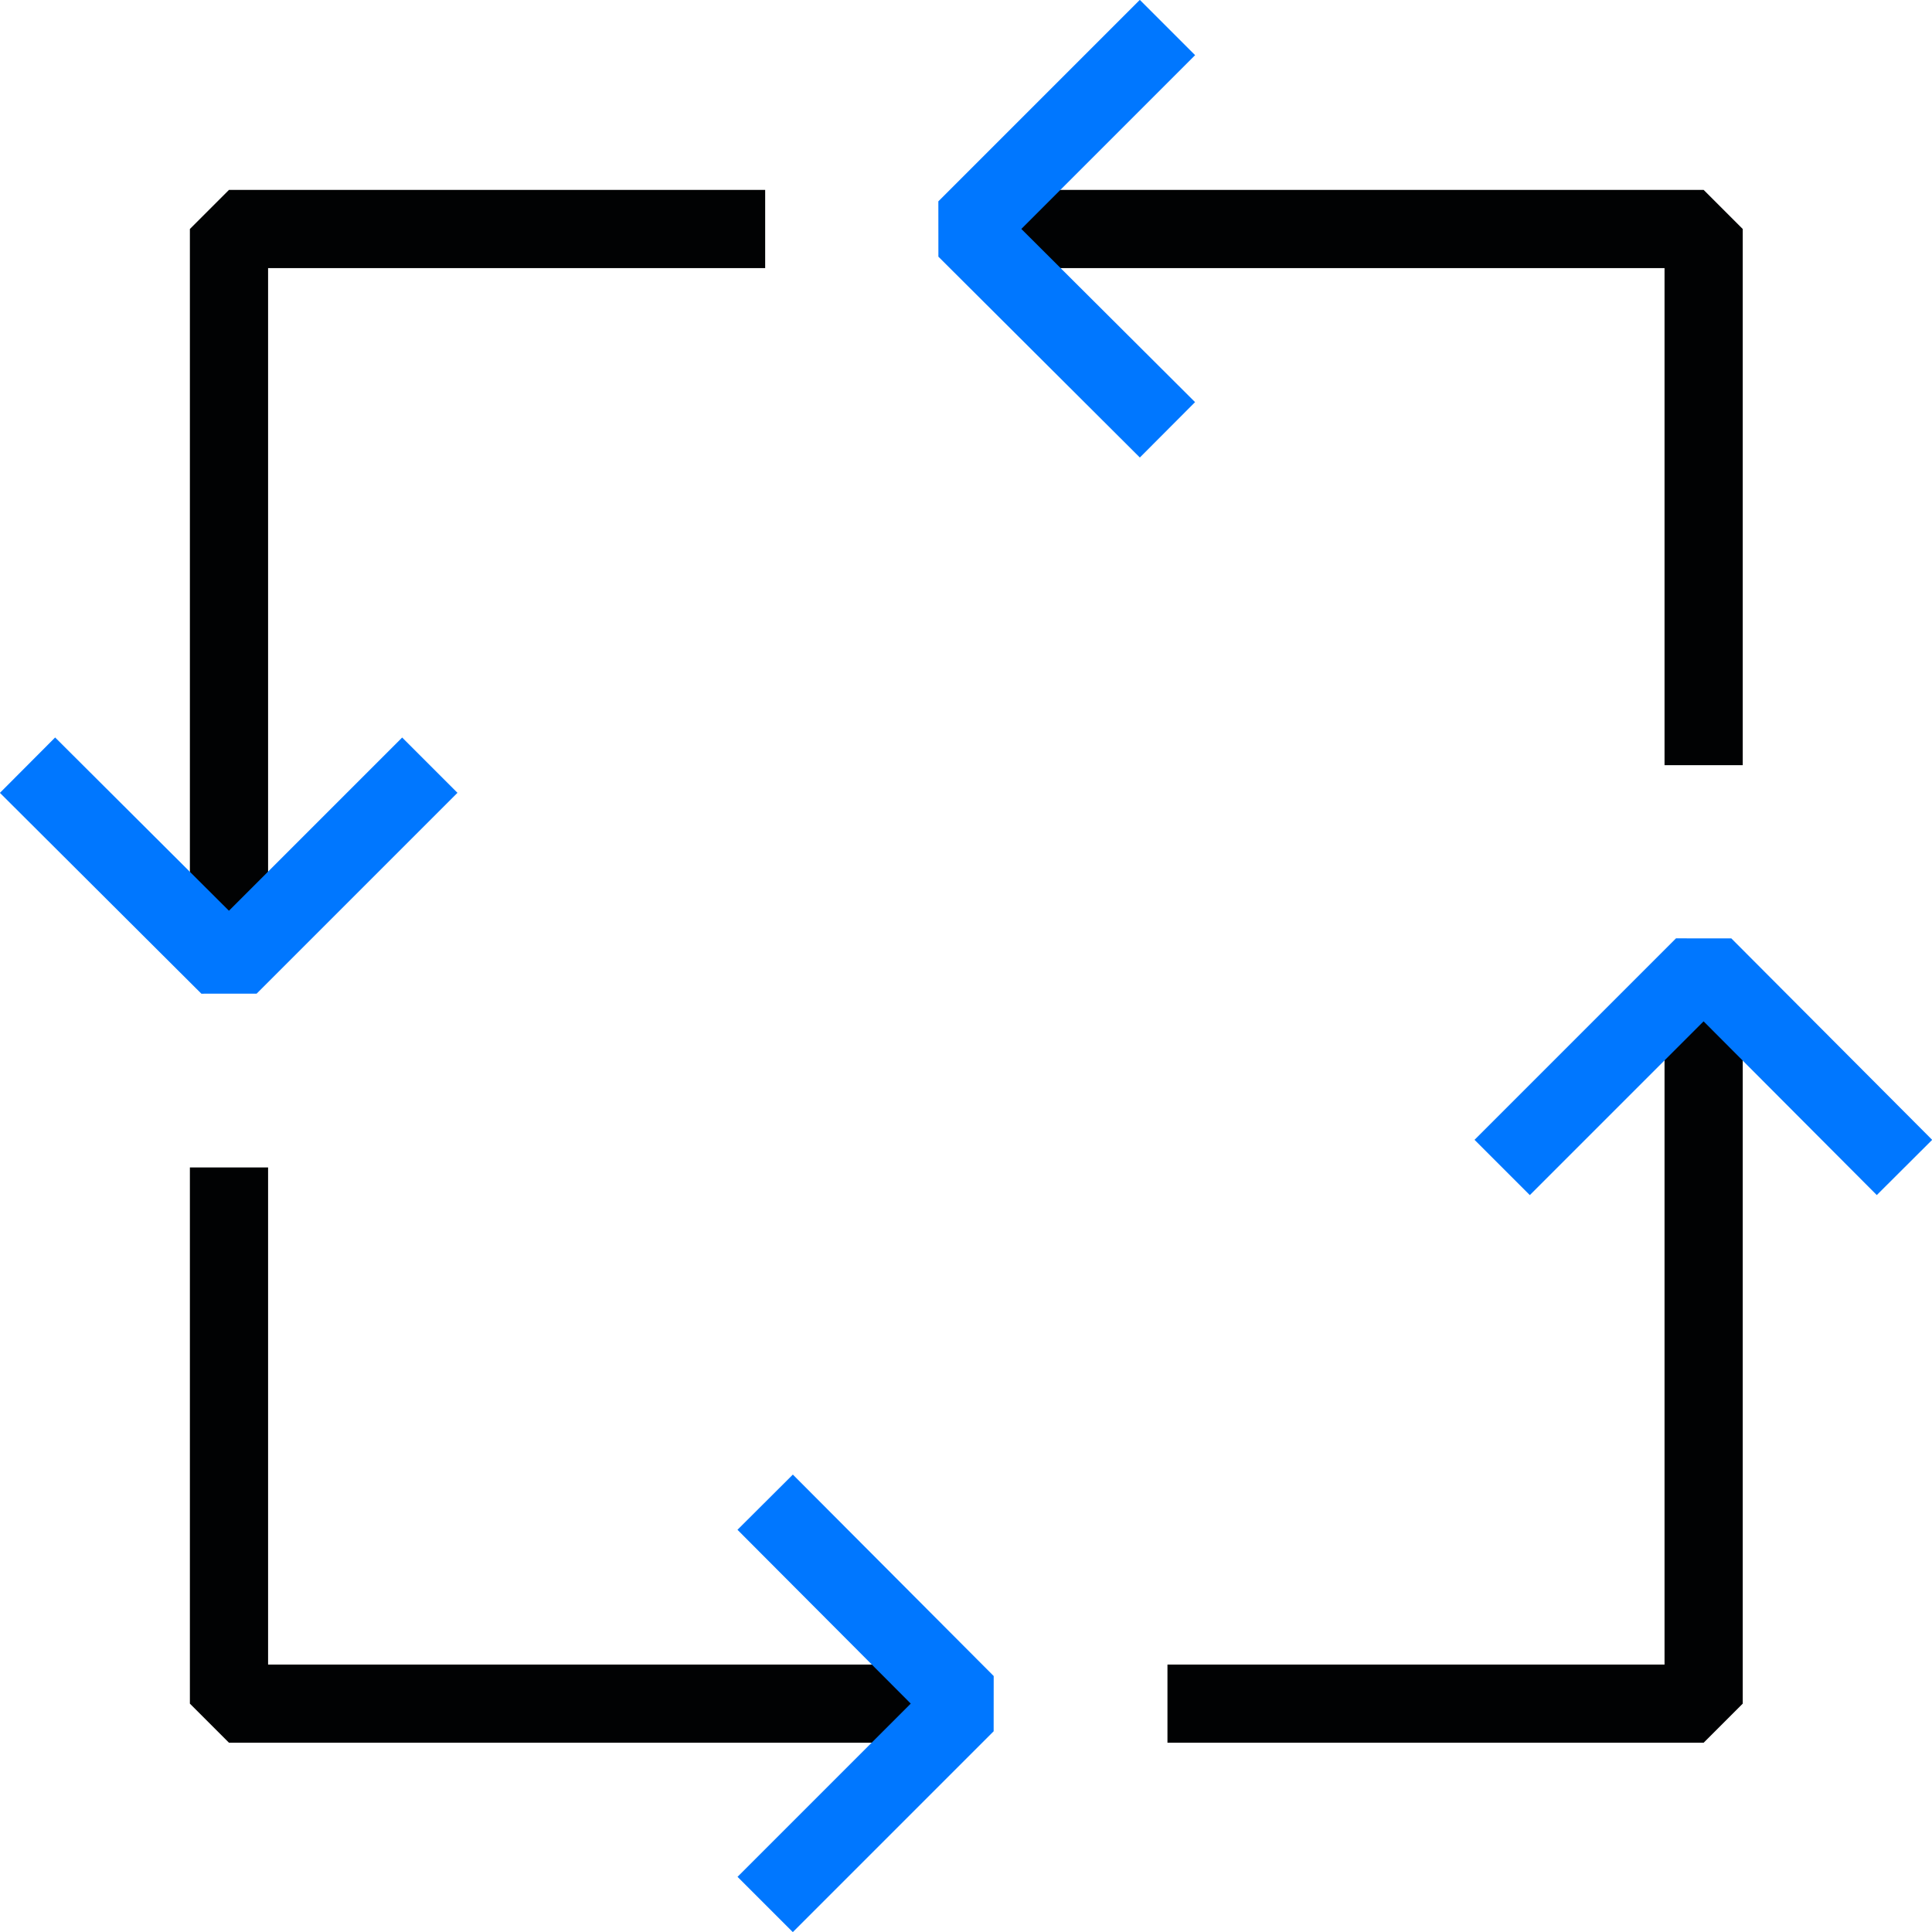
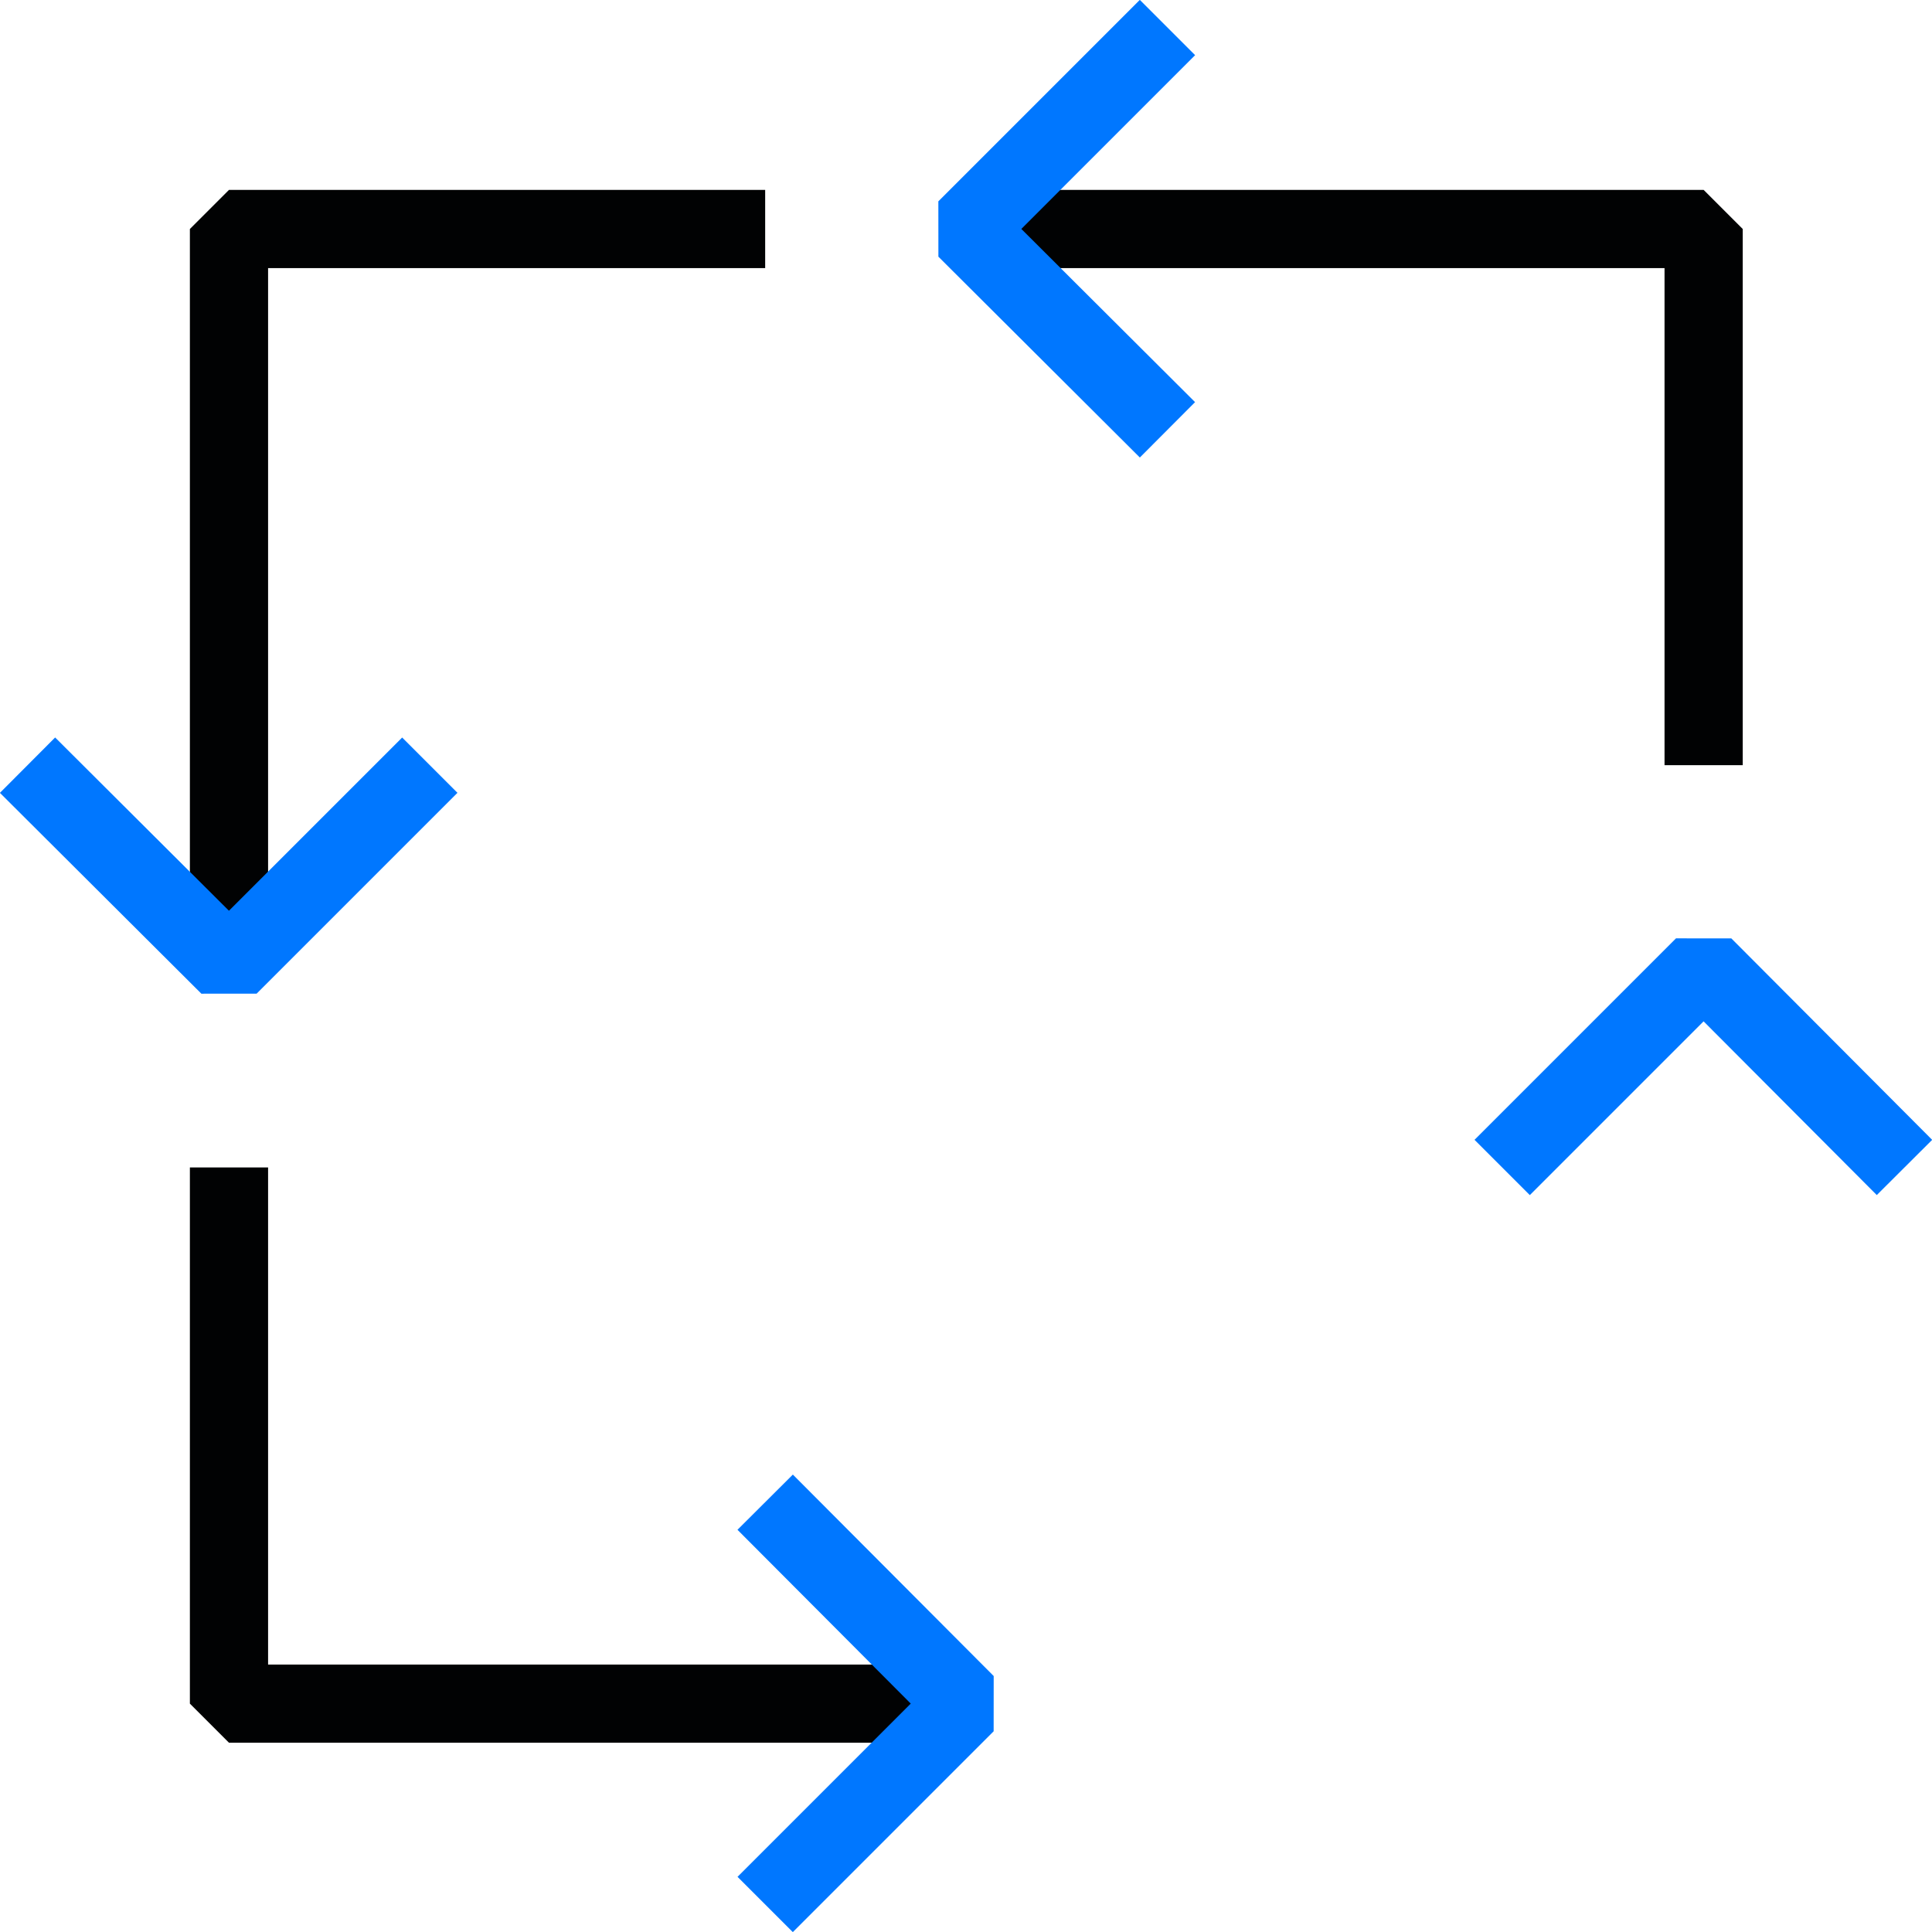
<svg xmlns="http://www.w3.org/2000/svg" id="Layer_2" viewBox="0 0 30.88 30.88">
  <defs>
    <style>.cls-1{stroke:#07f;}.cls-1,.cls-2{fill:none;stroke-linejoin:bevel;stroke-width:1.25px;}.cls-2{stroke:#010203;}</style>
  </defs>
  <g id="Icons">
    <g id="Process_Black">
-       <polyline class="cls-2" points="27.23 15.44 27.23 27.23 18.66 27.23" />
      <polyline class="cls-2" points="15.44 3.66 27.23 3.66 27.23 12.23" />
      <polyline class="cls-2" points="3.66 15.44 3.66 3.66 12.23 3.66" />
      <polyline class="cls-2" points="15.44 27.23 3.66 27.23 3.66 18.66" />
      <polyline class="cls-1" points="6.87 12.23 3.66 15.44 .44 12.23" />
      <polyline class="cls-1" points="24.01 18.66 27.23 15.44 30.44 18.66" />
      <polyline class="cls-1" points="12.23 24.01 15.44 27.23 12.23 30.44" />
      <polyline class="cls-1" points="18.66 6.87 15.44 3.66 18.66 .44" />
    </g>
  </g>
</svg>